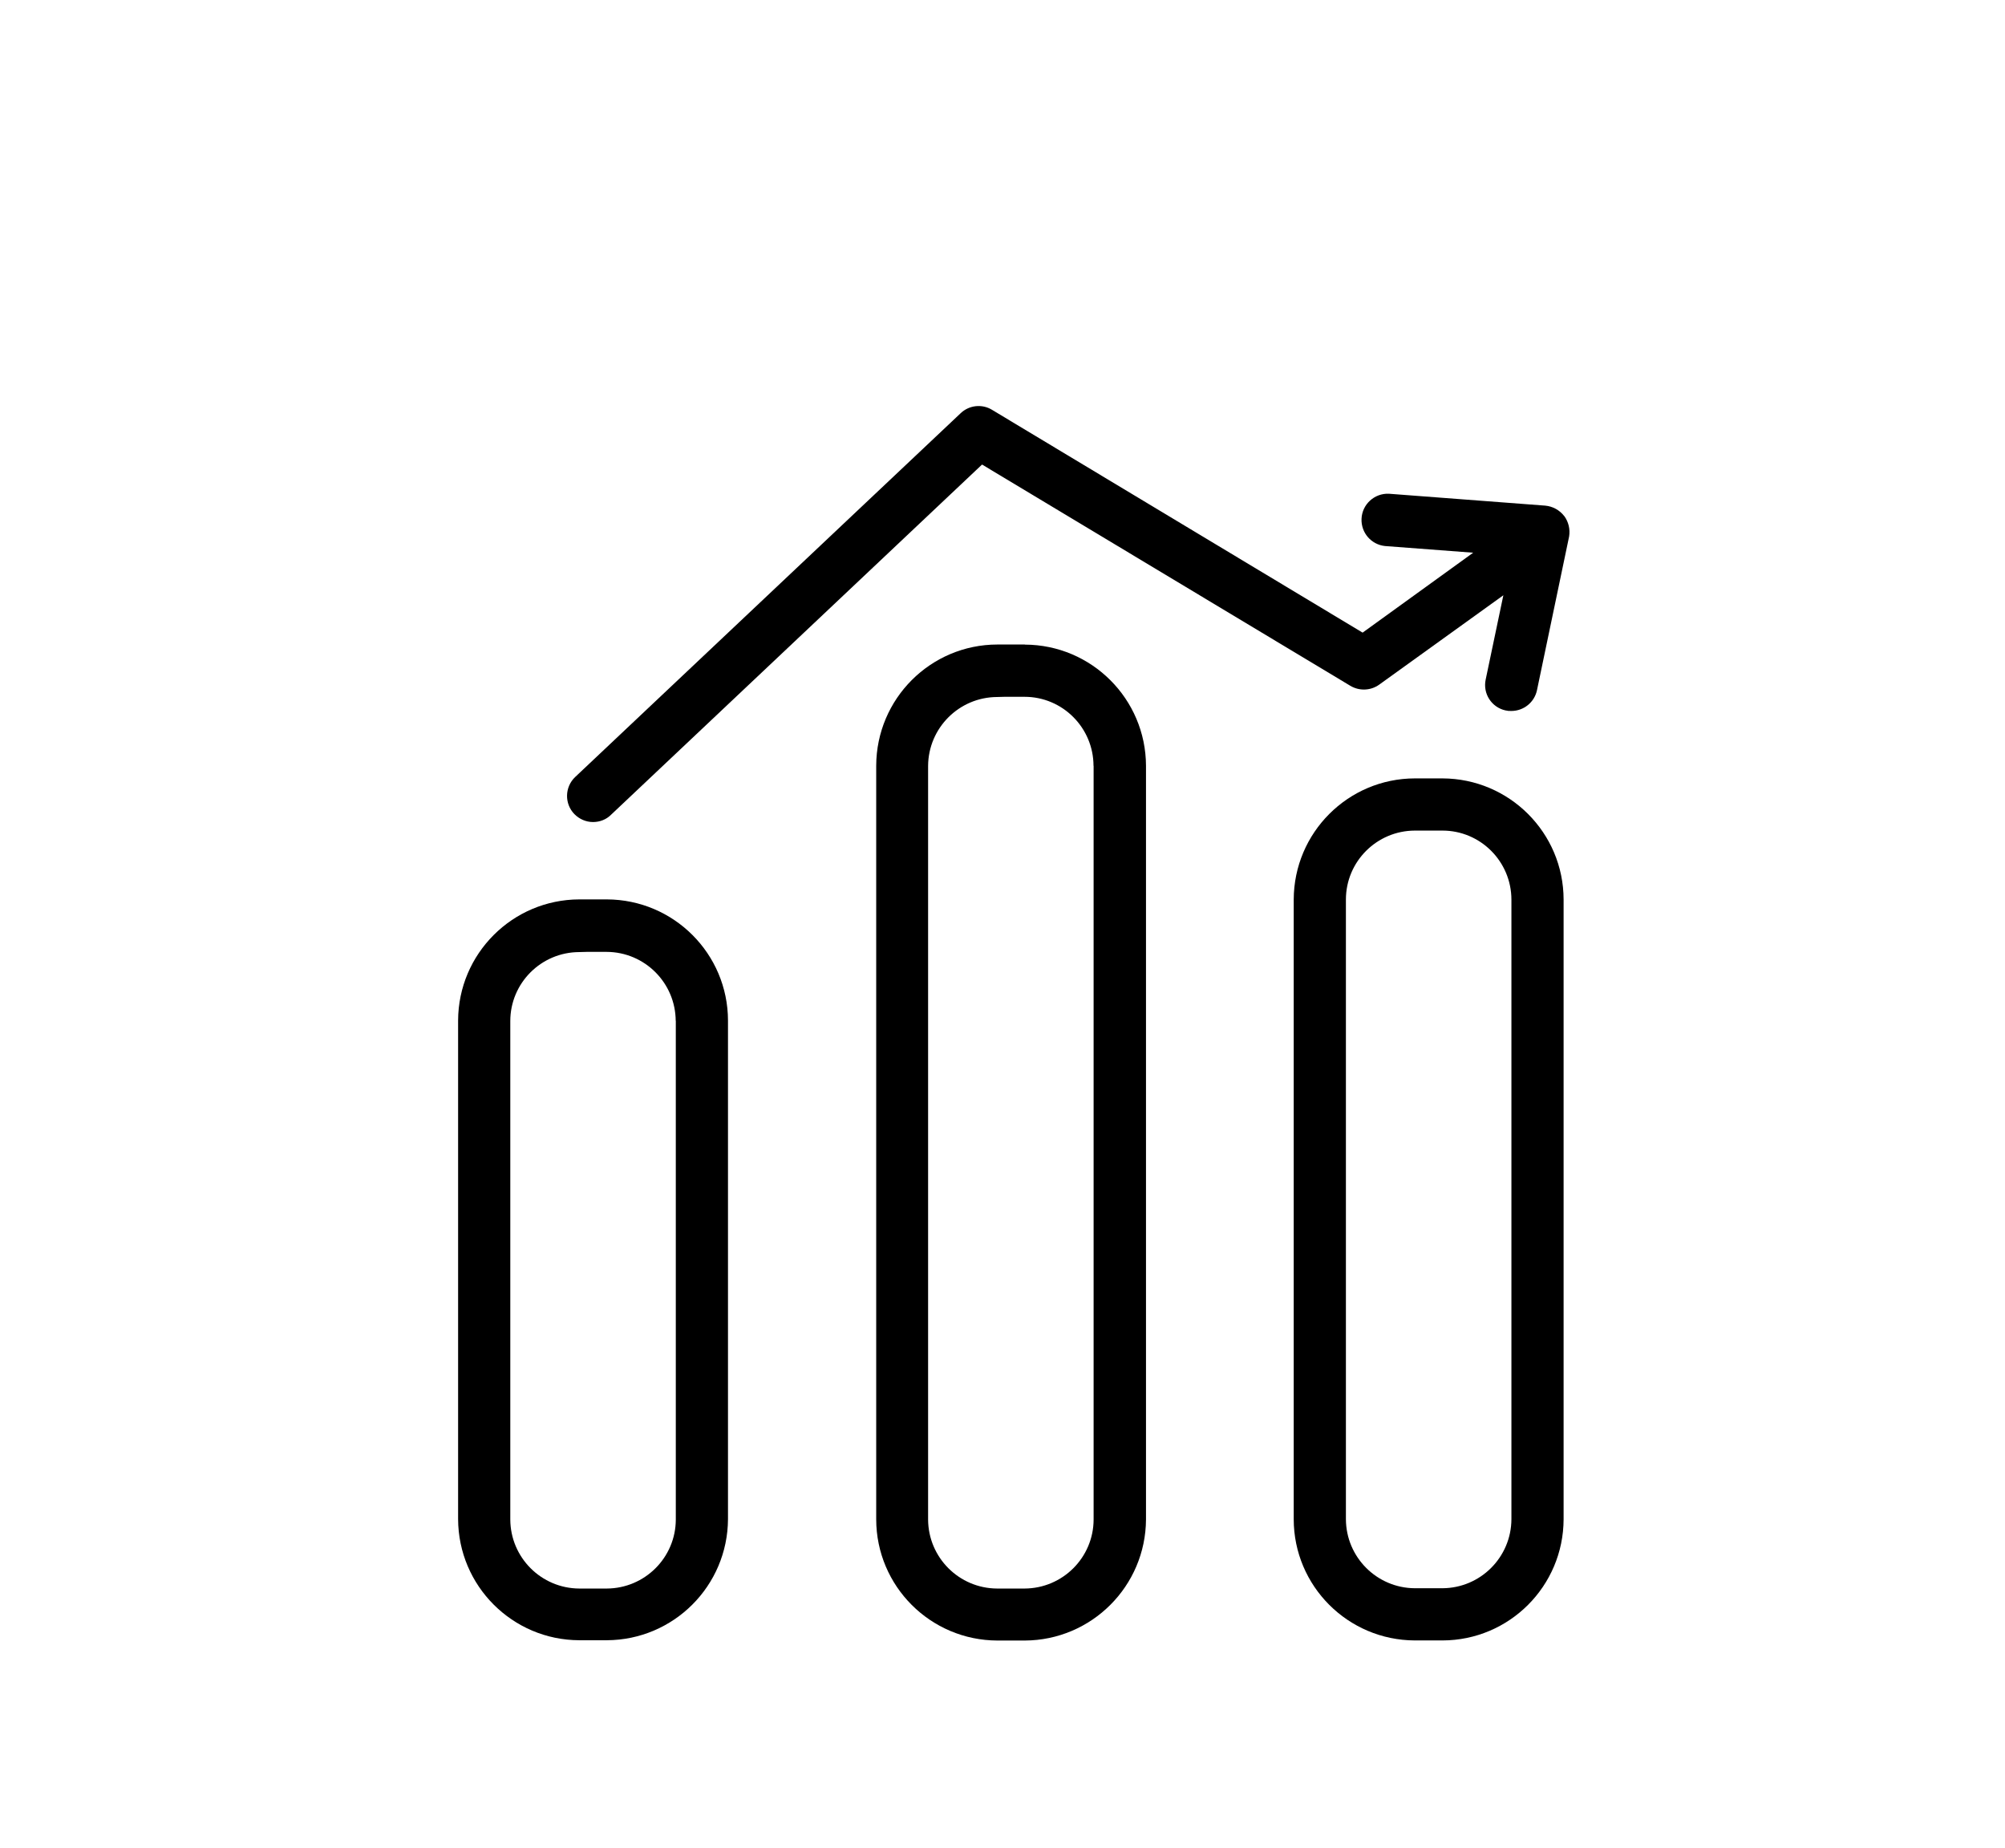
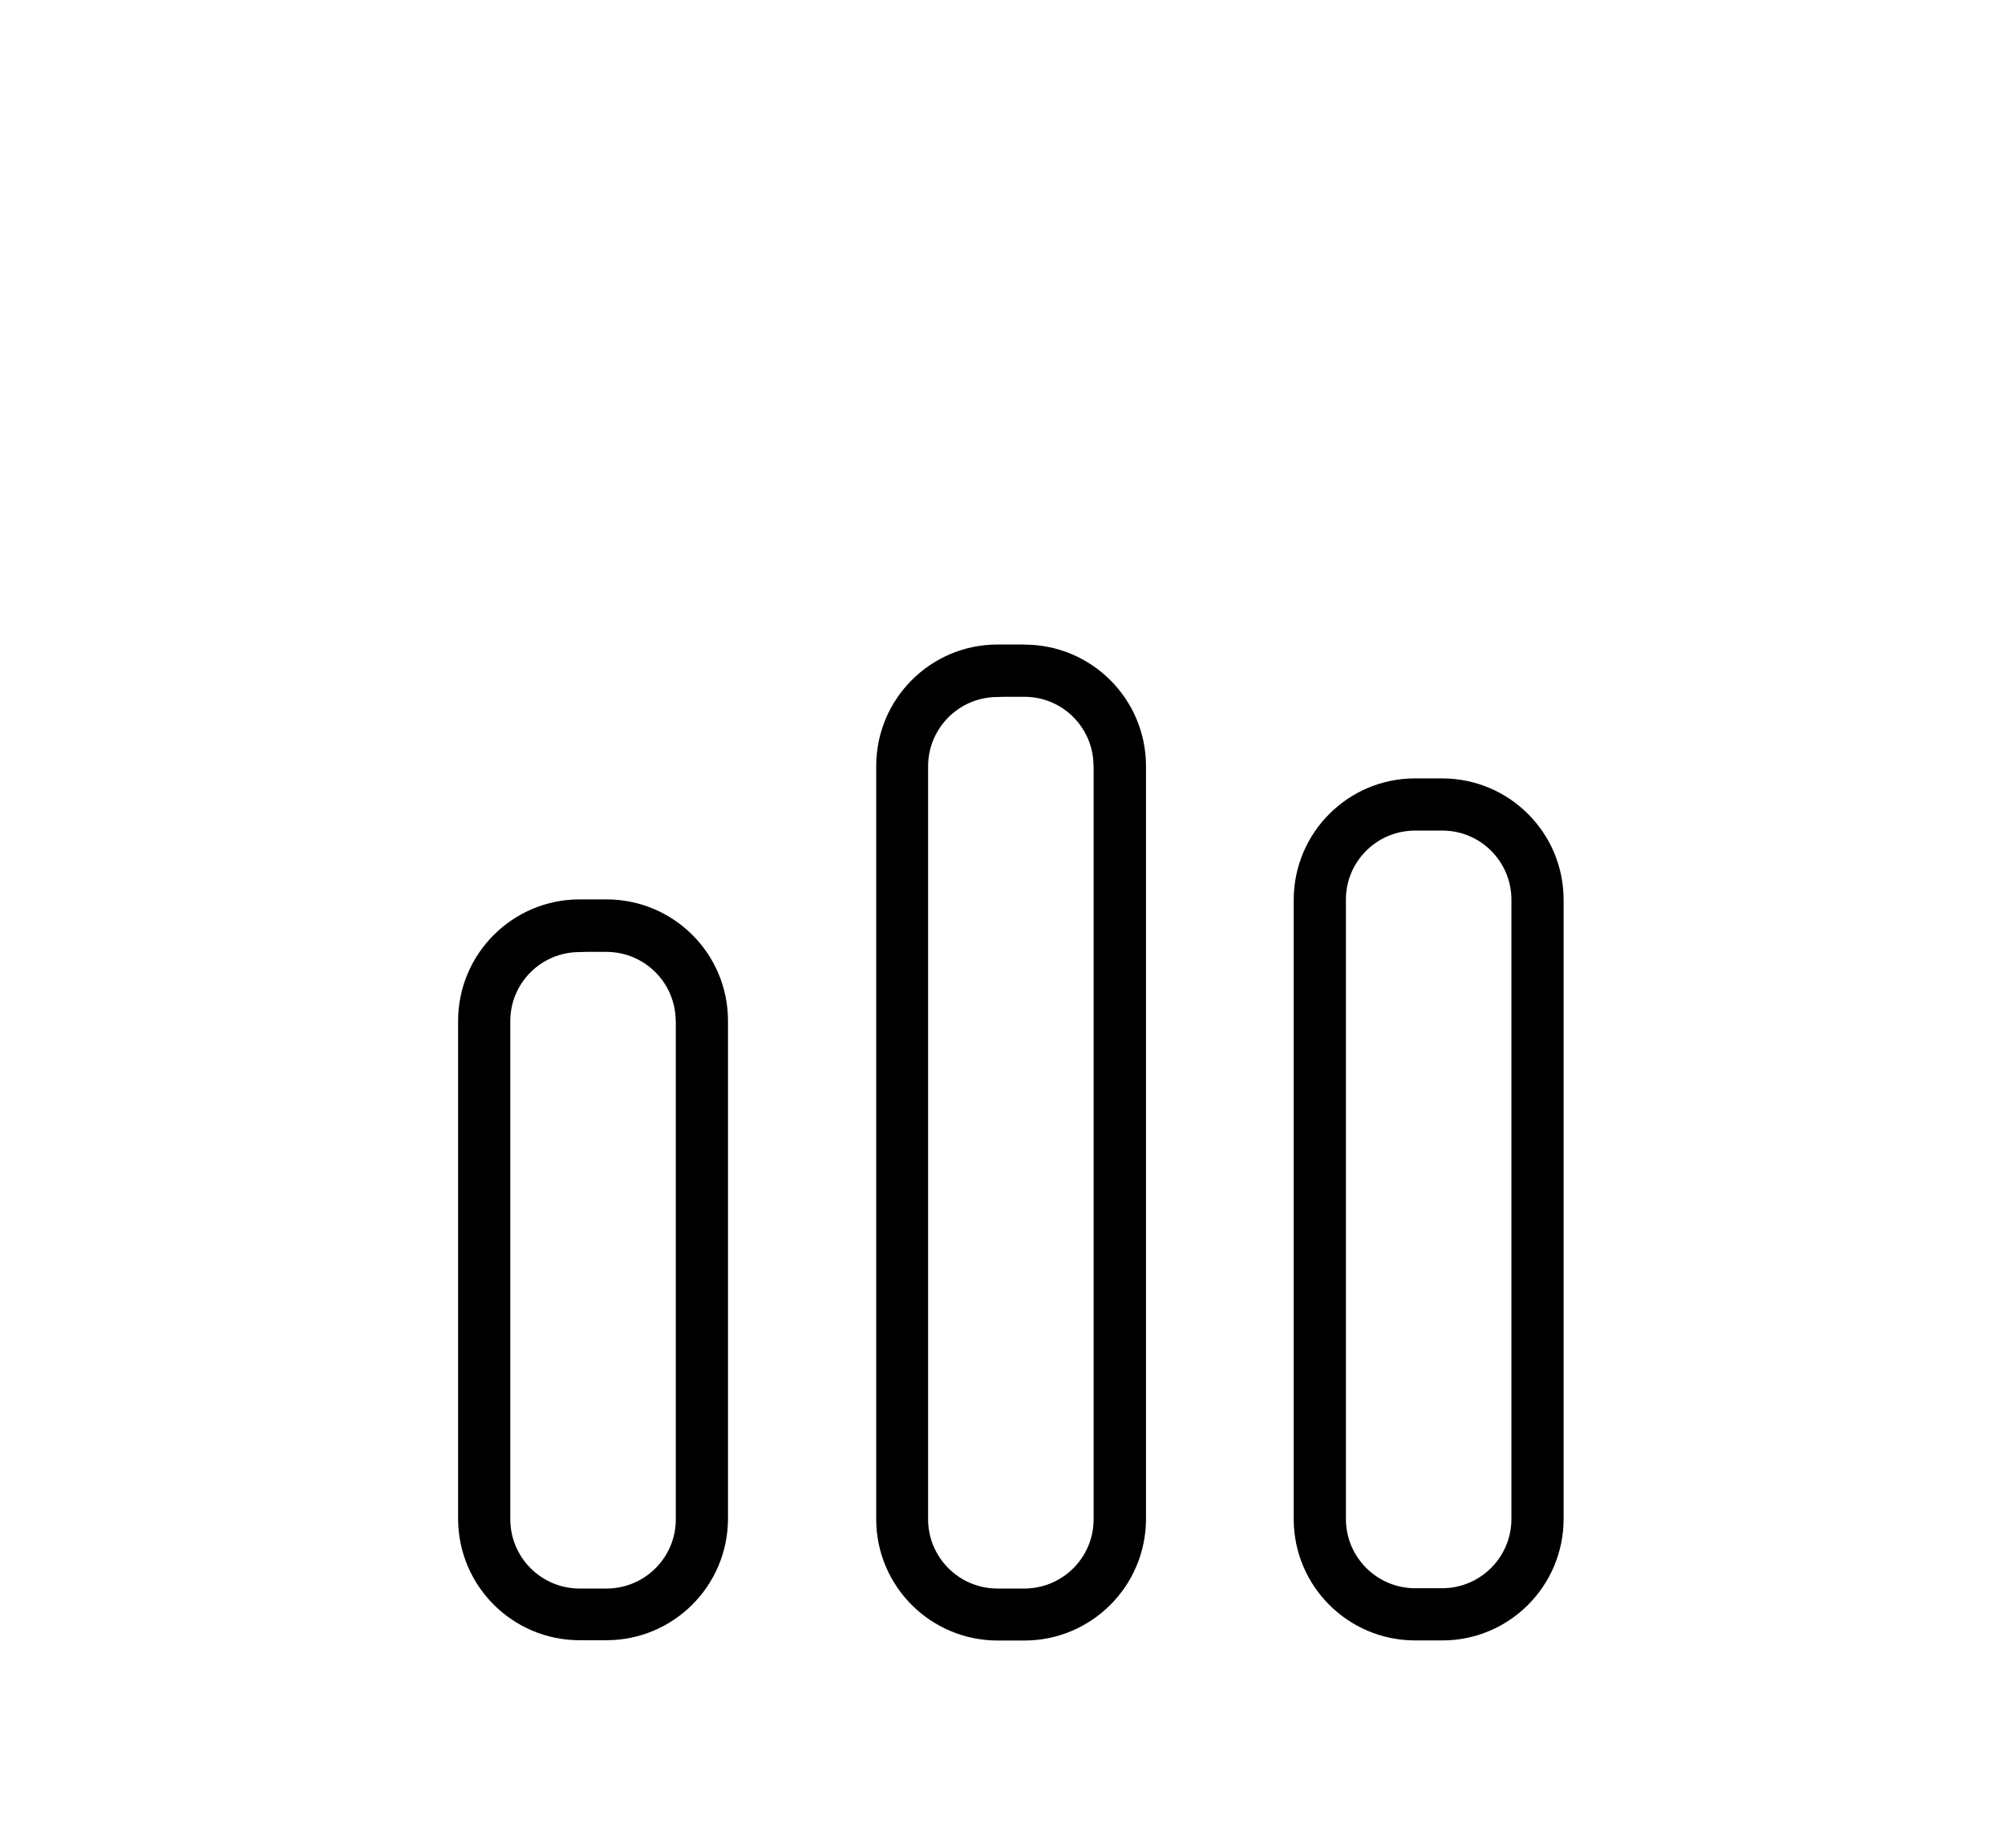
<svg xmlns="http://www.w3.org/2000/svg" id="Calque_1" data-name="Calque 1" viewBox="0 0 204 188">
  <defs>
    <style> .cls-1 { fill: #1999a1; } </style>
  </defs>
  <path id="Tracé_4716" data-name="Tracé 4716" class="cls-1" d="m114.75,78.46v-.02l-.05-.04h0v.03l.07.03" />
  <path id="Tracé_4722" data-name="Tracé 4722" d="m61.76,91.5h-2.82c-6.8.02-12.31,5.53-12.33,12.33v50.71c.02,6.8,5.53,12.31,12.33,12.33h2.8c6.8-.03,12.3-5.53,12.33-12.33v-50.71c-.01-6.8-5.52-12.31-12.33-12.33m7.02,12.33v50.76c-.01,3.87-3.15,7-7.02,7.02h-2.8c-3.87-.02-7-3.15-7.02-7.02v-50.71c0-3.87,3.14-7.01,7.02-7.02l.74-.02h2.05c3.87.02,7,3.15,7.02,7.02" />
  <path id="Tracé_4723" data-name="Tracé 4723" d="m104.27,65.57h-2.79c-6.8.01-12.31,5.52-12.33,12.33v76.67c.01,6.8,5.52,12.31,12.33,12.33h2.79c6.79-.03,12.3-5.53,12.33-12.33v-76.66c-.02-6.8-5.53-12.31-12.33-12.33m7,12.33v76.68c-.01,3.87-3.15,7-7.02,7.02h-2.8c-3.87-.02-7-3.15-7.02-7.02v-76.66c.02-3.87,3.15-7,7.02-7.02l.74-.02h2.05c3.87,0,7.01,3.14,7.02,7.02" />
  <path id="Tracé_4724" data-name="Tracé 4724" d="m146.76,79.19h-2.8c-6.8.01-12.31,5.52-12.33,12.33v63.04c.01,6.8,5.52,12.31,12.33,12.33h2.8c6.8-.01,12.31-5.52,12.33-12.33v-63.04c-.01-6.8-5.52-12.31-12.33-12.33m7.02,12.33v63.04c-.02,3.87-3.15,7-7.02,7.02h-2.8c-3.87-.02-7-3.15-7.02-7.02v-63.04c0-3.87,3.14-7.01,7.02-7.02h2.8c3.87,0,7.01,3.14,7.02,7.02" />
-   <path id="Tracé_4725" data-name="Tracé 4725" d="m159.15,52.5c-.47-.61-1.17-.99-1.93-1.06l-15.91-1.21c-1.47-.06-2.72,1.08-2.78,2.55-.06,1.41.98,2.62,2.38,2.77l8.98.68-11.25,8.13-37.71-22.67c-1.02-.62-2.33-.47-3.19.35l-39.23,37.02c-1.06,1.02-1.09,2.71-.07,3.76.5.51,1.18.81,1.9.81.68,0,1.34-.25,1.82-.73l37.76-35.64,37.47,22.51c.92.55,2.08.5,2.94-.12l12.63-9.09-1.8,8.58c-.3,1.42.59,2.81,2,3.13.2.05.4.07.61.06,1.26,0,2.35-.88,2.61-2.11l3.27-15.64c.12-.74-.06-1.49-.5-2.09" />
</svg>